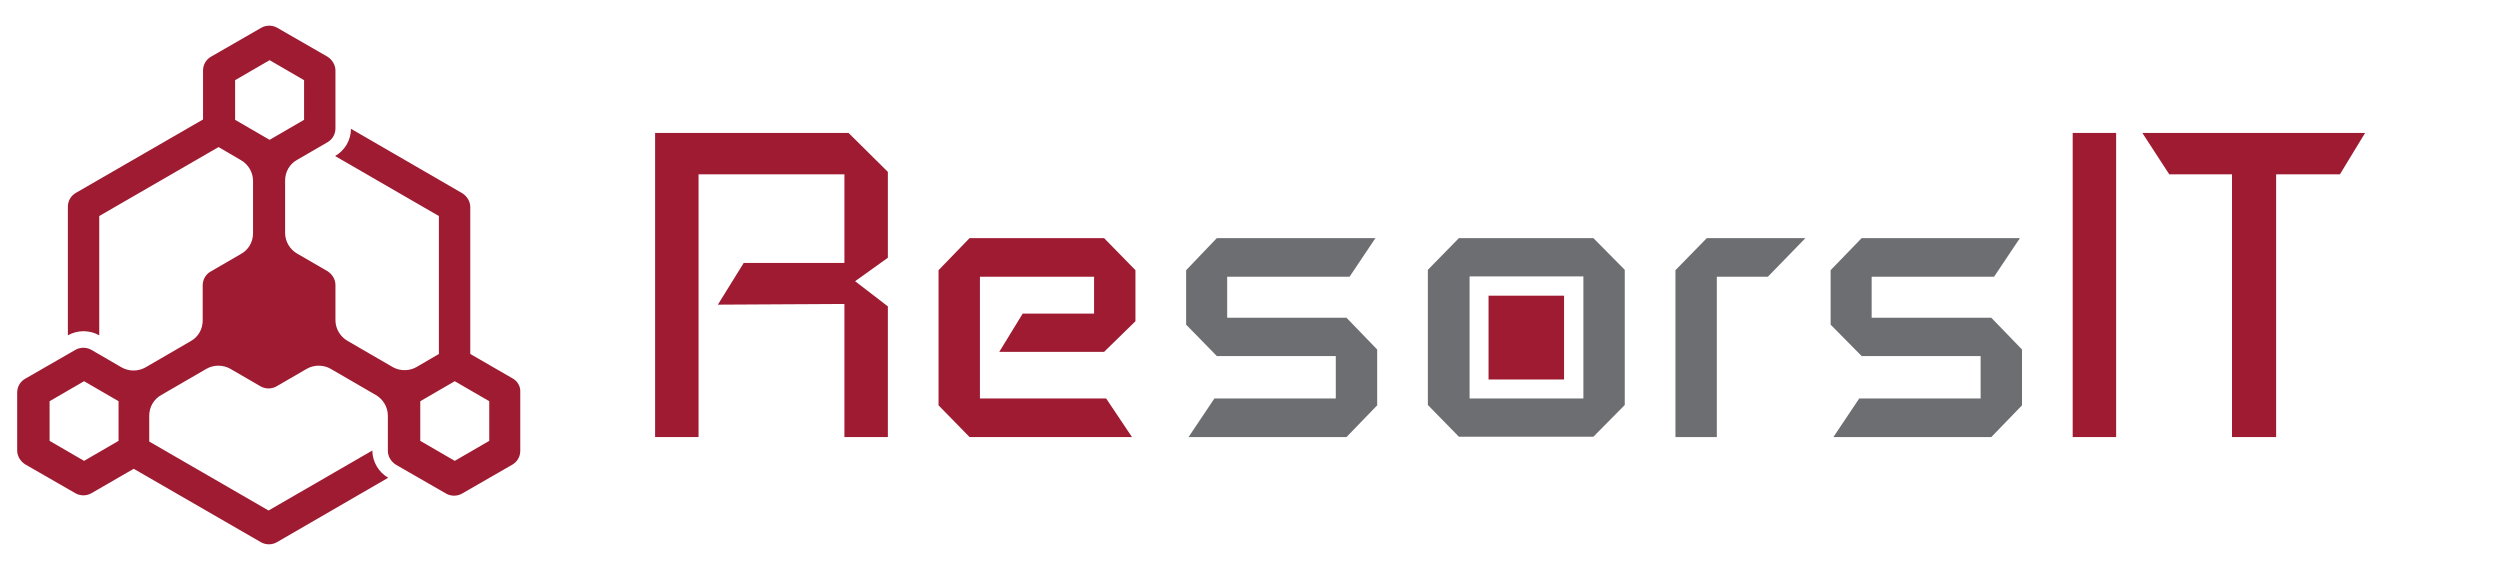
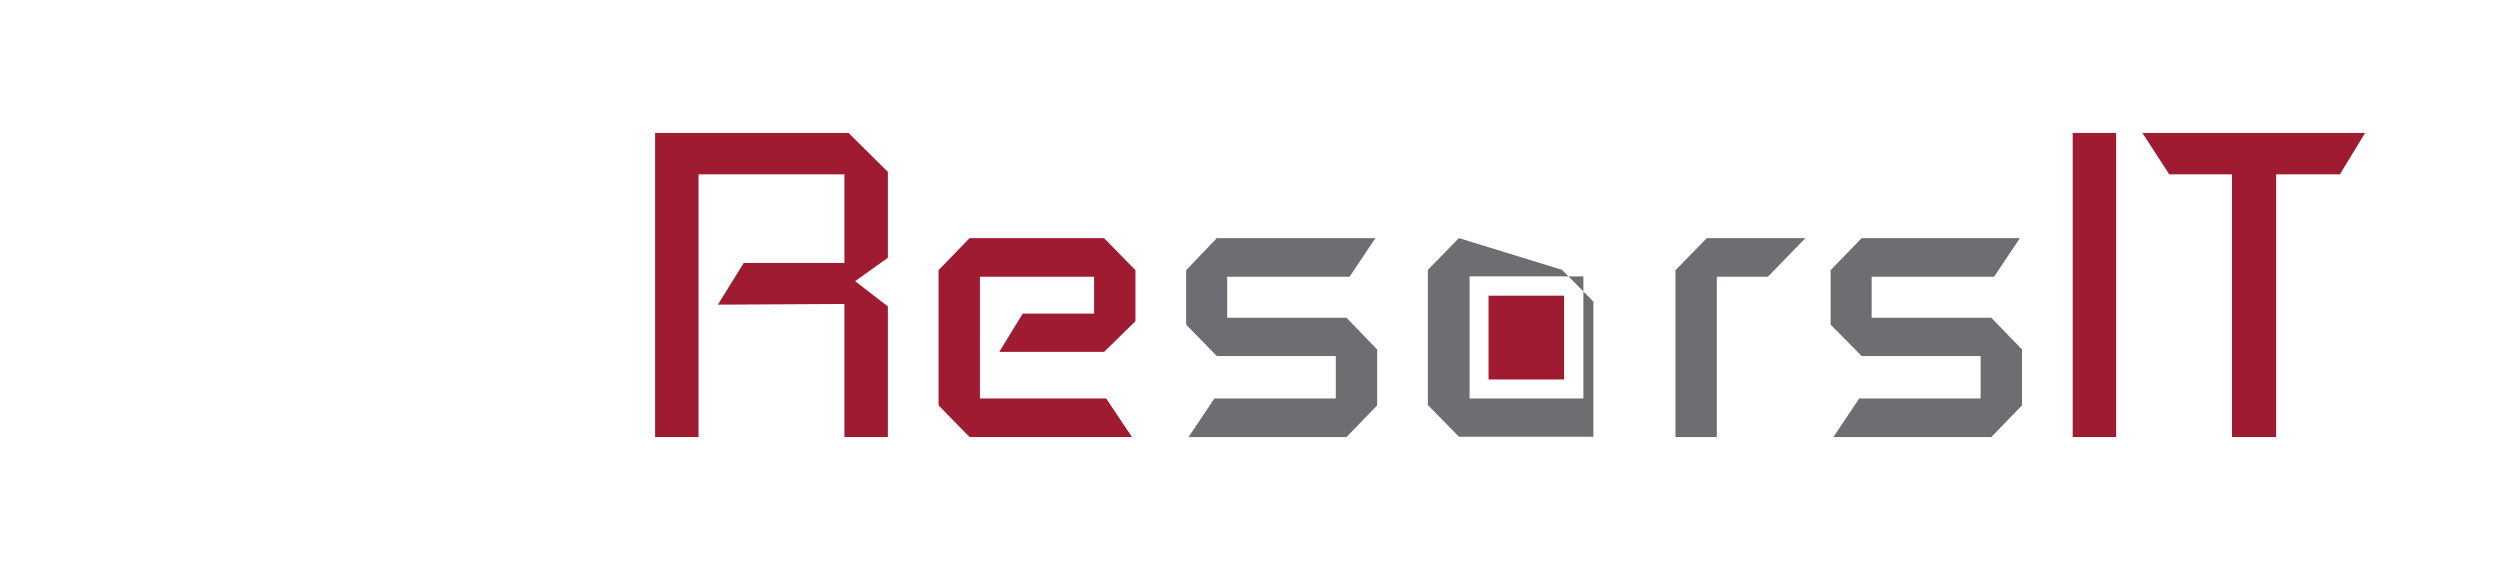
<svg xmlns="http://www.w3.org/2000/svg" xmlns:ns1="http://sodipodi.sourceforge.net/DTD/sodipodi-0.dtd" xmlns:ns2="http://www.inkscape.org/namespaces/inkscape" version="1.1" id="Layer_1" x="0px" y="0px" viewBox="0 0 725 170" xml:space="preserve" ns1:docname="resorsit-logo.svg" width="725" height="170" ns2:version="1.4.2 (ebf0e940d0, 2025-05-08)" ns2:export-filename="resorsit-logo.png" ns2:export-xdpi="96" ns2:export-ydpi="96">
  <defs id="defs10">
	
	
	
</defs>
  <ns1:namedview id="namedview10" pagecolor="#ffffff" bordercolor="#000000" borderopacity="0.25" ns2:showpageshadow="2" ns2:pageopacity="0.0" ns2:pagecheckerboard="0" ns2:deskcolor="#d1d1d1" ns2:zoom="1.917735" ns2:cx="684.14041" ns2:cy="468.00001" ns2:window-width="3775" ns2:window-height="2004" ns2:window-x="65" ns2:window-y="65" ns2:window-maximized="1" ns2:current-layer="Layer_1" />
  <style type="text/css" id="style1">
	.st0{fill:#9E1B32;}
	.st1{fill:#6D6E71;}
</style>
  <g id="g9" transform="translate(-338.42,-385.35)">
    <rect x="770.1" y="471.1" class="st0" width="21.9" height="24.3" id="rect2" />
-     <path class="st1" d="m 761.5,454.4 -9,9.2 v 39.2 l 9,9.2 h 39 l 9.1,-9.2 v -39.2 l -9.1,-9.2 z m 36.1,46.5 h -33 v -35.4 h 33 z" id="path3" />
+     <path class="st1" d="m 761.5,454.4 -9,9.2 v 39.2 l 9,9.2 h 39 v -39.2 l -9.1,-9.2 z m 36.1,46.5 h -33 v -35.4 h 33 z" id="path3" />
    <polygon class="st0" points="554.1,461.6 546.6,473.7 583.3,473.5 583.3,512.1 595.9,512.1 595.9,474.2 586.4,466.9 595.9,460.1 595.9,435.2 584.5,423.9 528.4,423.9 528.4,512.1 541,512.1 541,435.9 583.3,435.9 583.3,461.6 " id="polygon3" />
    <polygon class="st0" points="622.6,500.9 622.6,465.6 655.7,465.6 655.7,476.3 635,476.3 628.2,487.4 658.6,487.4 667.7,478.5 667.7,463.7 658.6,454.4 619.6,454.4 610.6,463.7 610.6,502.9 619.6,512.1 666.7,512.1 659.2,500.9 " id="polygon4" />
    <polygon class="st1" points="682.4,479.5 691.3,488.6 725.8,488.6 725.8,500.9 690.6,500.9 683.1,512.1 728.9,512.1 737.8,502.9 737.8,486.7 728.9,477.5 694.3,477.5 694.3,465.6 729.8,465.6 737.3,454.4 691.3,454.4 682.4,463.7 " id="polygon5" />
    <polygon class="st1" points="833.4,454.4 824.3,463.7 824.3,512.1 836.3,512.1 836.3,465.6 851.1,465.6 862,454.4 " id="polygon6" />
    <polygon class="st1" points="869.3,463.7 869.3,479.5 878.3,488.6 912.8,488.6 912.8,500.9 877.6,500.9 870.1,512.1 915.9,512.1 924.8,502.9 924.8,486.7 915.9,477.5 881.2,477.5 881.2,465.6 916.7,465.6 924.2,454.4 878.3,454.4 " id="polygon7" />
    <g id="g8">
      <rect x="939.5" y="423.9" class="st0" width="12.6" height="88.2" id="rect7" />
      <polygon class="st0" points="1017,435.9 1024.3,423.9 959.7,423.9 967.5,435.9 985.7,435.9 985.7,512.1 998.5,512.1 998.5,435.9 " id="polygon8" />
    </g>
  </g>
-   <path class="st0" d="m 148.68,109.75 -12.3,-7.1 v -42.6 c 0,-1.6 -0.9,-3.1 -2.3,-4 l -32.3,-18.7 c 0,3.3 -1.8,6.3 -4.6,7.9 l 30.1,17.4 v 40 l -6.5,3.8 c -2.1,1.2 -4.8,1.2 -6.9,0 l -13.1,-7.6 c -2.1,-1.2 -3.5,-3.5 -3.5,-6 v -10.2 c 0,-1.6 -0.9,-3.1 -2.3,-4 l -8.8,-5.1 c -2.1,-1.2 -3.5,-3.5 -3.5,-6 v -15.2 c 0,-2.5 1.3,-4.8 3.5,-6 l 8.8,-5.1 c 1.4,-0.8 2.3,-2.3 2.3,-4 v -16.8 c 0,-1.6 -0.9,-3.1 -2.3,-4 l -14.6,-8.4 c -1.4,-0.8 -3.2,-0.8 -4.6,0 l -14.6,8.4 c -1.4,0.8 -2.3,2.3 -2.3,4 v 14.2 l -36.9,21.3 c -1.4,0.8 -2.3,2.3 -2.3,4 v 37.3 c 2.8,-1.6 6.3,-1.6 9.1,0 v -34.6 l 34.6,-20 6.5,3.8 c 2.1,1.2 3.5,3.5 3.5,6 v 15.2 c 0,2.5 -1.3,4.8 -3.5,6 l -8.8,5.1 c -1.4,0.8 -2.3,2.3 -2.3,4 v 10.2 c 0,2.5 -1.3,4.8 -3.5,6 l -13.1,7.6 c -2.1,1.2 -4.8,1.2 -6.9,0 l -8.8,-5.1 c -1.4,-0.8 -3.2,-0.8 -4.6,0 l -14.6,8.4 c -1.4,0.8 -2.3,2.3 -2.3,4 v 16.8 c 0,1.6 0.9,3.1 2.3,4 l 14.6,8.4 c 0.7,0.4 1.5,0.6 2.3,0.6 0.8,0 1.6,-0.2 2.3,-0.6 l 12.3,-7.1 36.9,21.3 c 0.7,0.4 1.5,0.6 2.3,0.6 0.8,0 1.6,-0.2 2.3,-0.6 l 32.3,-18.7 c -2.8,-1.6 -4.6,-4.7 -4.6,-7.9 l -30.1,17.4 -34.6,-20 v -7.5 c 0,-2.5 1.3,-4.8 3.5,-6 l 13.1,-7.6 c 2.1,-1.2 4.8,-1.2 6.9,0 l 8.8,5.1 c 0.7,0.4 1.5,0.6 2.3,0.6 0.8,0 1.6,-0.2 2.3,-0.6 l 8.8,-5.1 c 2.1,-1.2 4.8,-1.2 6.9,0 l 13.1,7.6 c 2.1,1.2 3.5,3.5 3.5,6 v 10.2 c 0,1.6 0.9,3.1 2.3,4 l 14.6,8.4 c 0.7,0.4 1.5,0.6 2.3,0.6 0.8,0 1.6,-0.2 2.3,-0.6 l 14.6,-8.4 c 1.4,-0.8 2.3,-2.3 2.3,-4 v -17.1 c 0.1,-1.6 -0.8,-3.1 -2.2,-3.9 z m -114.3,18.1 -10,5.8 -10,-5.8 v -11.5 l 10,-5.8 10,5.8 z m 33.8,-93.1 v -11.5 l 10,-5.8 10,5.8 v 11.5 l -10,5.8 z m 73.7,93.1 -10,5.8 -10,-5.8 v -11.5 l 10,-5.8 10,5.8 z" id="path9" />
</svg>